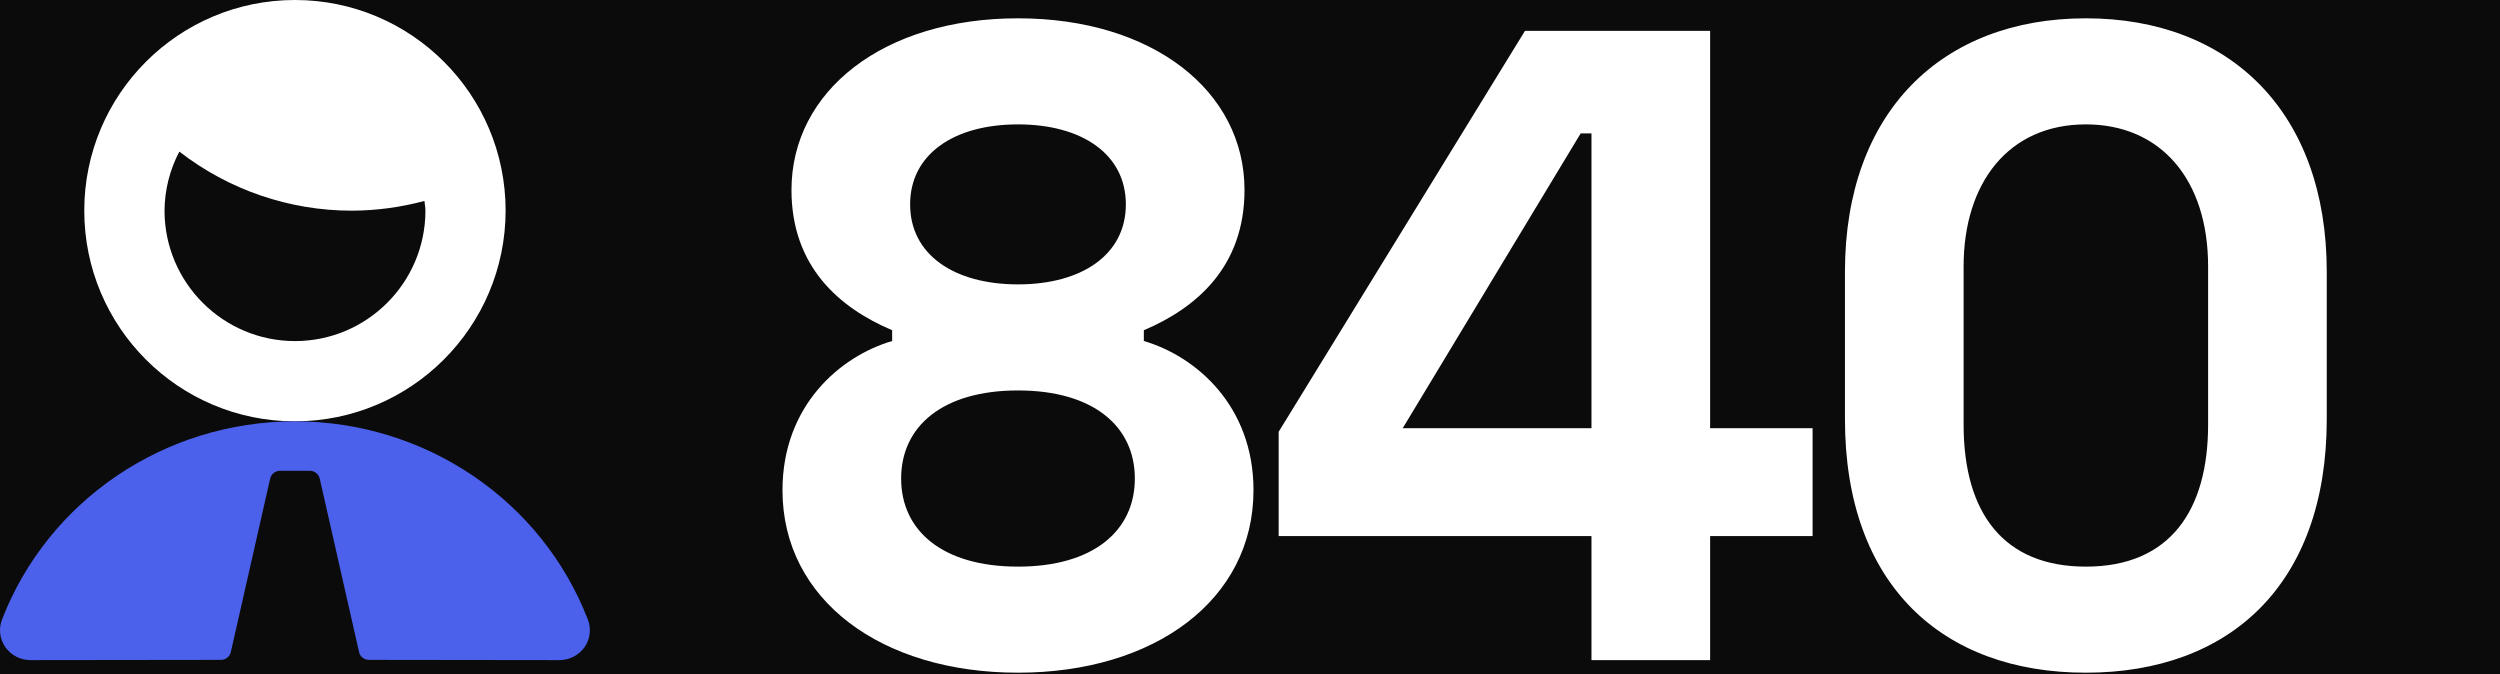
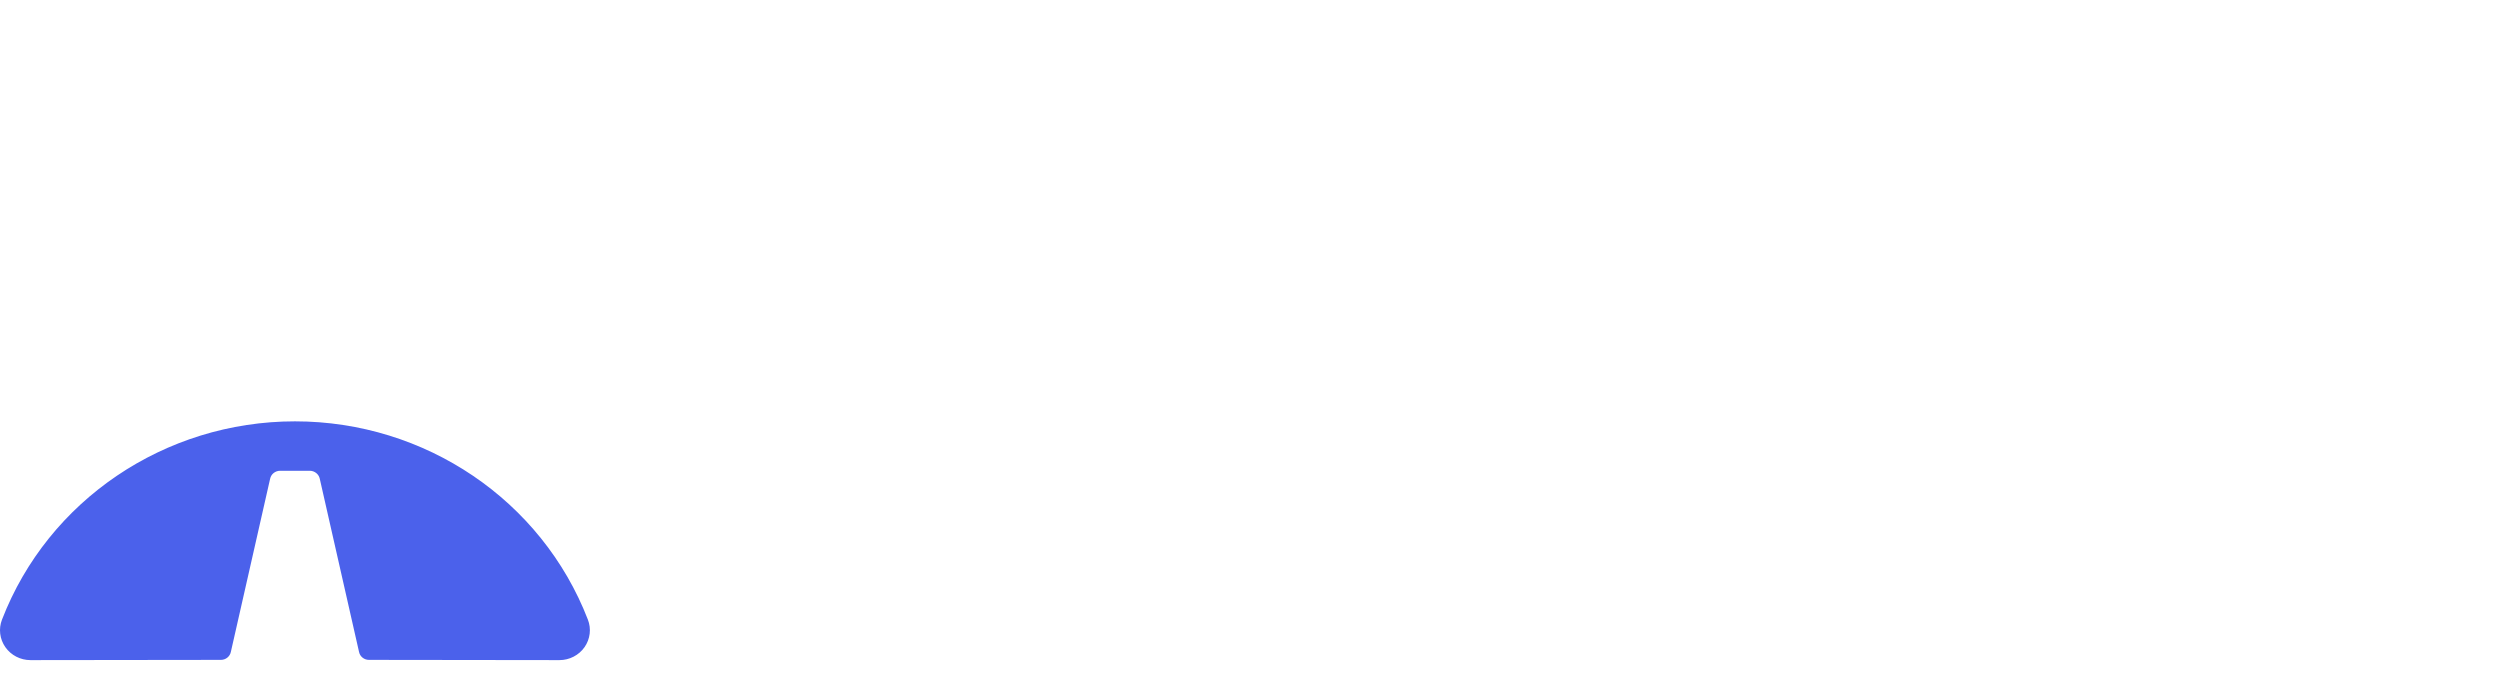
<svg xmlns="http://www.w3.org/2000/svg" width="178px" height="48px" viewBox="0 0 178 48" version="1.1">
  <title>840CSEA</title>
  <desc>Created with Sketch.</desc>
  <g id="Desktop" stroke="none" stroke-width="1" fill="none" fill-rule="evenodd">
    <g id="Main-Copy-3" transform="translate(-663, -3387)">
      <g id="840CSEA" transform="translate(663, 3387)">
-         <rect id="Rectangle-Copy-3" fill="#0B0B0B" x="0" y="0" width="178" height="48" />
        <path d="M36,15 C36,6.716 29.284,0 21,0 C12.716,0 6,6.716 6,15 C6,23.284 12.716,30 21,30 C29.28,29.989 35.989,23.28 36,15 L36,15 Z M21,24.286 C15.874,24.279 11.721,20.126 11.714,15 C11.725,13.534 12.086,12.092 12.769,10.794 C16.284,13.521 20.606,15 25.054,15 C26.799,14.993 28.535,14.76 30.22,14.306 C30.237,14.54 30.291,14.763 30.291,15 C30.285,20.128 26.128,24.283 21,24.286 L21,24.286 Z" id="Shape" fill="#FFFFFF" fill-rule="nonzero" />
        <path d="M19.233,34.086 C19.302,33.757 19.596,33.521 19.939,33.519 L22.061,33.519 C22.403,33.522 22.697,33.758 22.767,34.086 L25.563,46.416 C25.63,46.745 25.923,46.981 26.265,46.983 L39.832,47 C40.546,47 41.214,46.655 41.619,46.078 C42.023,45.501 42.112,44.766 41.856,44.113 C38.573,35.619 30.27,30 21,30 C11.73,30 3.427,35.619 0.144,44.113 C-0.112,44.766 -0.023,45.501 0.381,46.078 C0.786,46.655 1.454,47 2.168,47 L15.732,46.983 C16.074,46.982 16.369,46.745 16.437,46.416 L19.233,34.086 Z" id="Shape" fill="#4B61EB" fill-rule="nonzero" />
-         <path d="M56.353,13.528 C56.353,18.968 59.745,21.912 63.521,23.512 L63.521,24.28 C59.809,25.368 55.713,28.888 55.713,34.904 C55.713,42.712 62.753,47.896 72.481,47.896 C82.209,47.896 89.249,42.712 89.249,34.904 C89.249,28.888 85.153,25.368 81.441,24.28 L81.441,23.512 C85.217,21.912 88.609,18.968 88.609,13.528 C88.609,6.488 82.081,1.304 72.481,1.304 C62.881,1.304 56.353,6.488 56.353,13.528 Z M64.801,14.552 C64.801,10.968 67.937,8.856 72.481,8.856 C77.025,8.856 80.161,10.968 80.161,14.552 C80.161,18.136 77.025,20.248 72.481,20.248 C67.937,20.248 64.801,18.136 64.801,14.552 Z M64.161,34.072 C64.161,30.36 67.105,27.8 72.481,27.8 C77.857,27.8 80.801,30.36 80.801,34.072 C80.801,37.784 77.857,40.344 72.481,40.344 C67.105,40.344 64.161,37.784 64.161,34.072 Z M108.577,2.2 L91.041,30.744 L91.041,38.168 L113.313,38.168 L113.313,47 L121.761,47 L121.761,38.168 L129.057,38.168 L129.057,30.488 L121.761,30.488 L121.761,2.2 L108.577,2.2 Z M112.545,9.496 L113.313,9.496 L113.313,30.488 L99.873,30.488 L112.545,9.496 Z M131.361,19.352 L131.361,29.848 C131.361,41.624 138.273,47.896 148.513,47.896 C158.753,47.896 165.665,41.624 165.665,29.848 L165.665,19.352 C165.665,7.96 158.753,1.304 148.513,1.304 C138.273,1.304 131.361,7.96 131.361,19.352 Z M139.809,18.968 C139.809,13.016 143.009,8.856 148.513,8.856 C153.825,8.856 157.217,12.76 157.217,18.968 L157.217,30.232 C157.217,36.312 154.529,40.344 148.513,40.344 C142.689,40.344 139.809,36.568 139.809,30.232 L139.809,18.968 Z" id="840" fill="#FFFFFF" fill-rule="nonzero" />
      </g>
    </g>
  </g>
</svg>